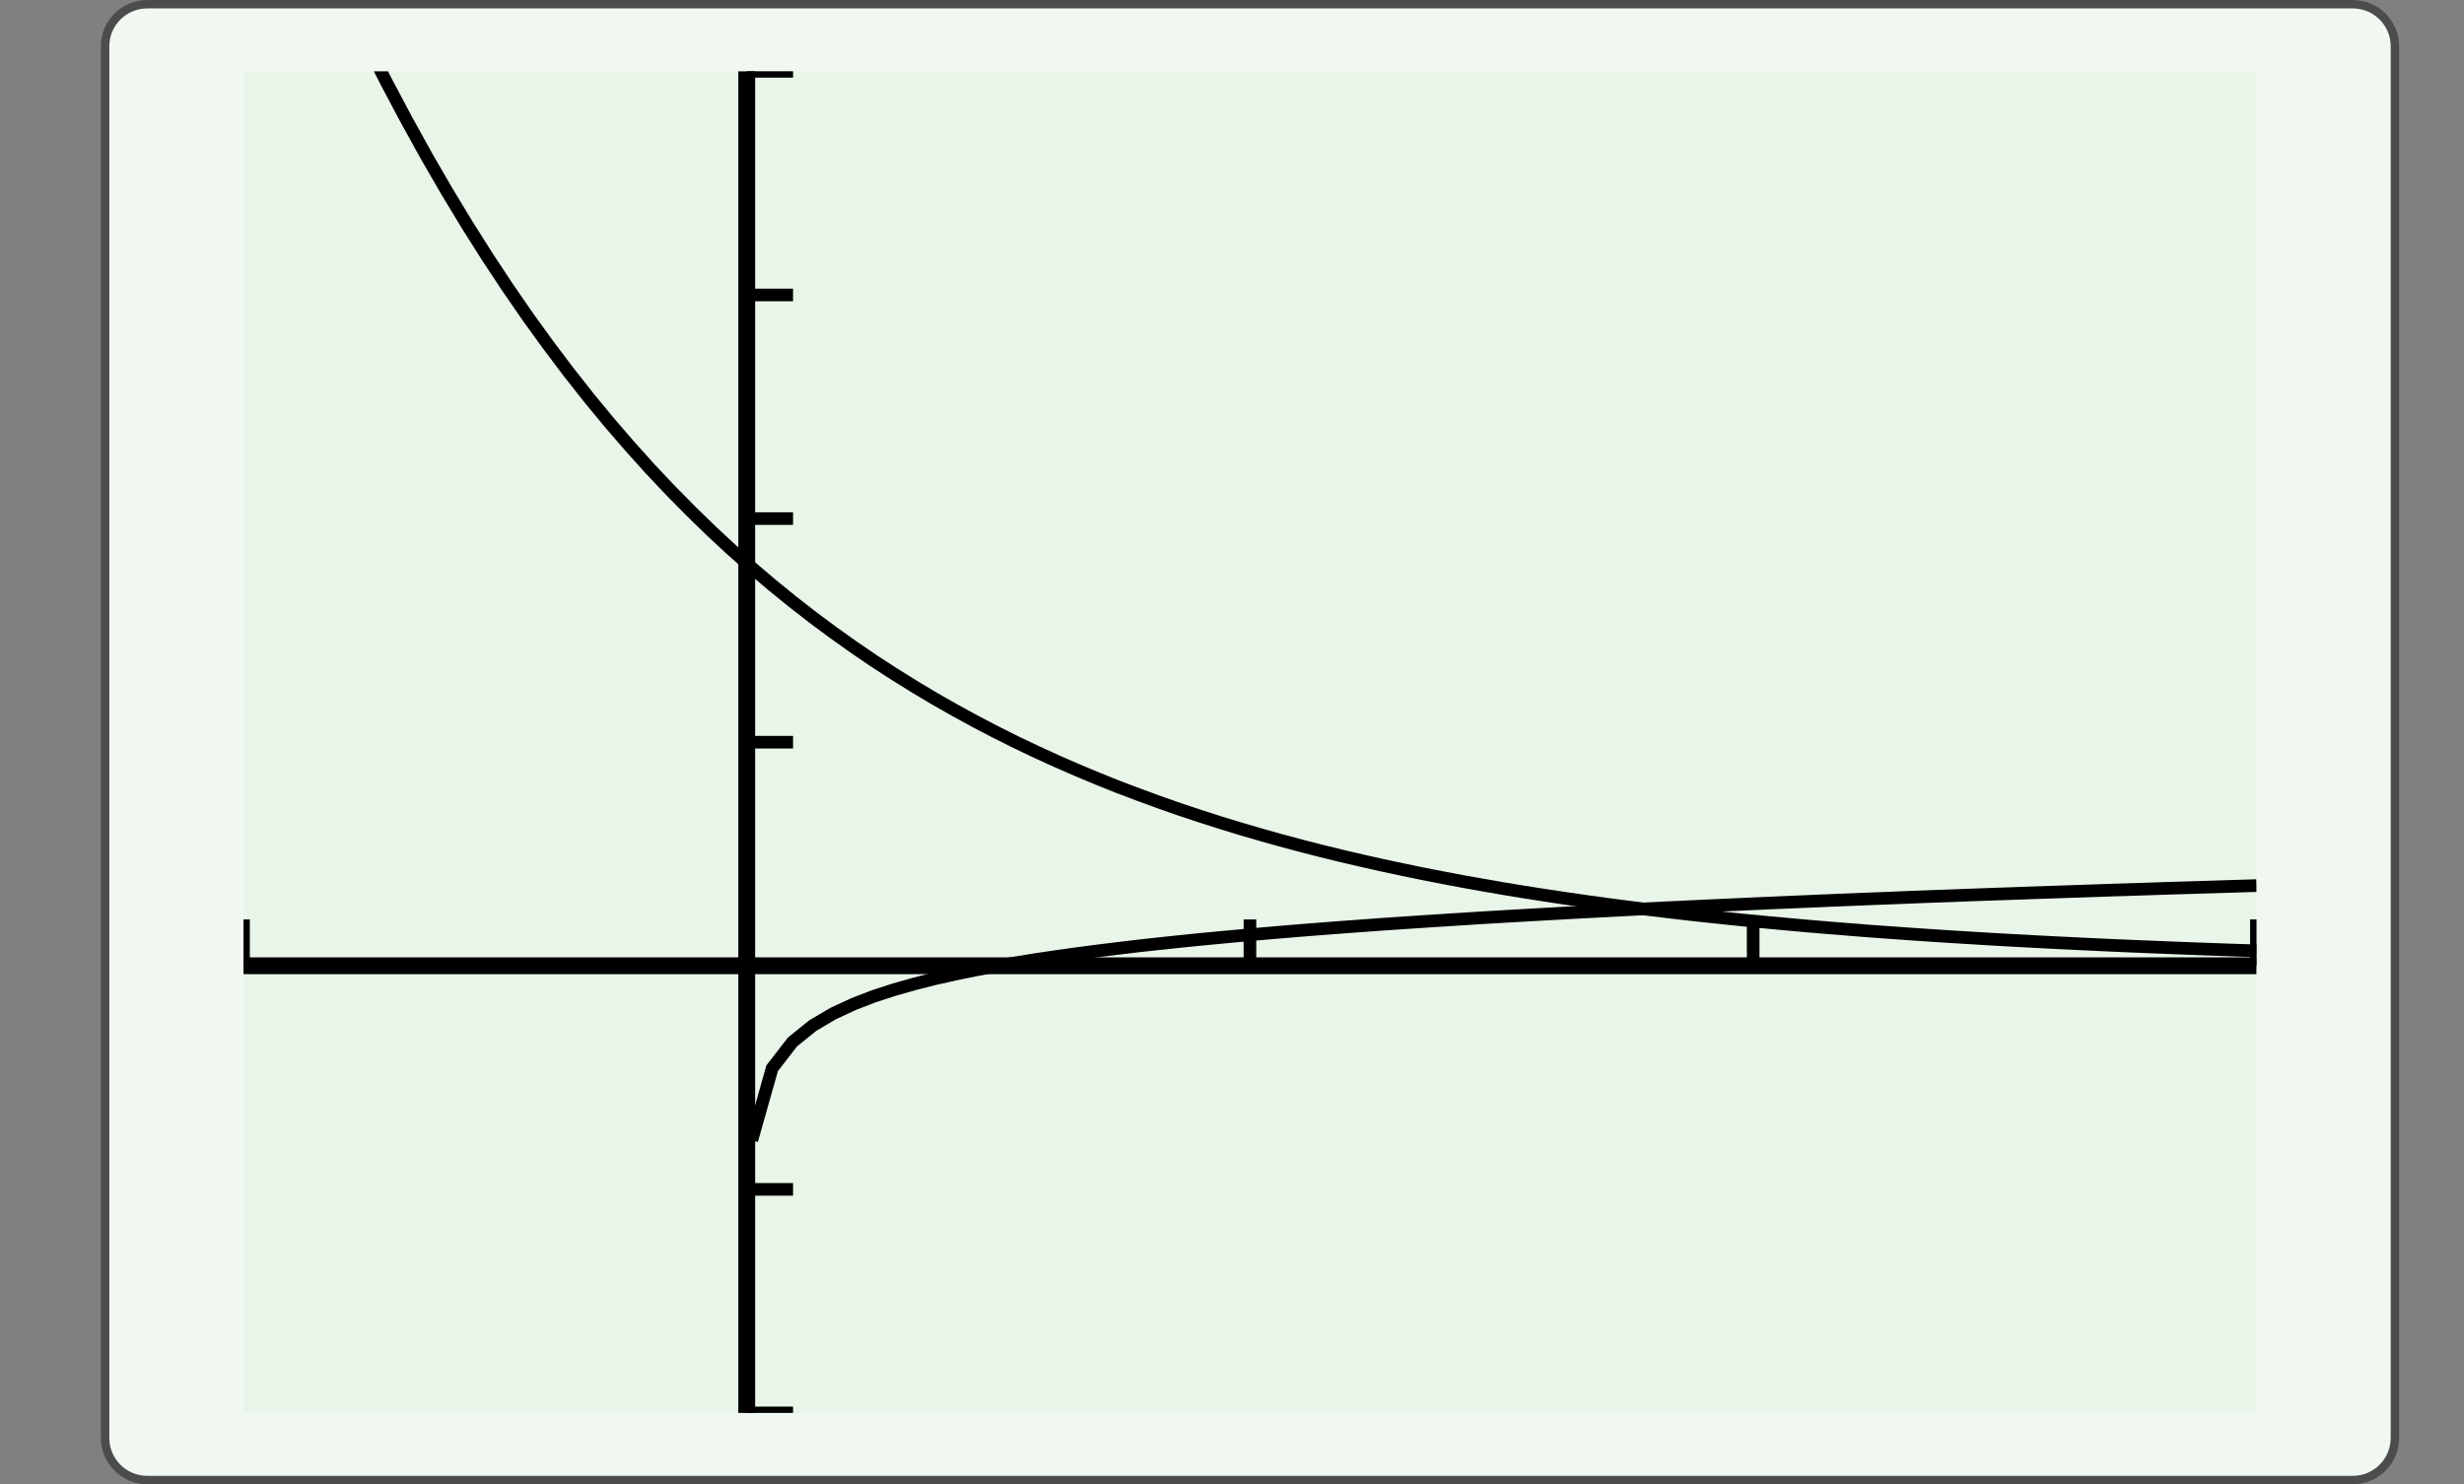
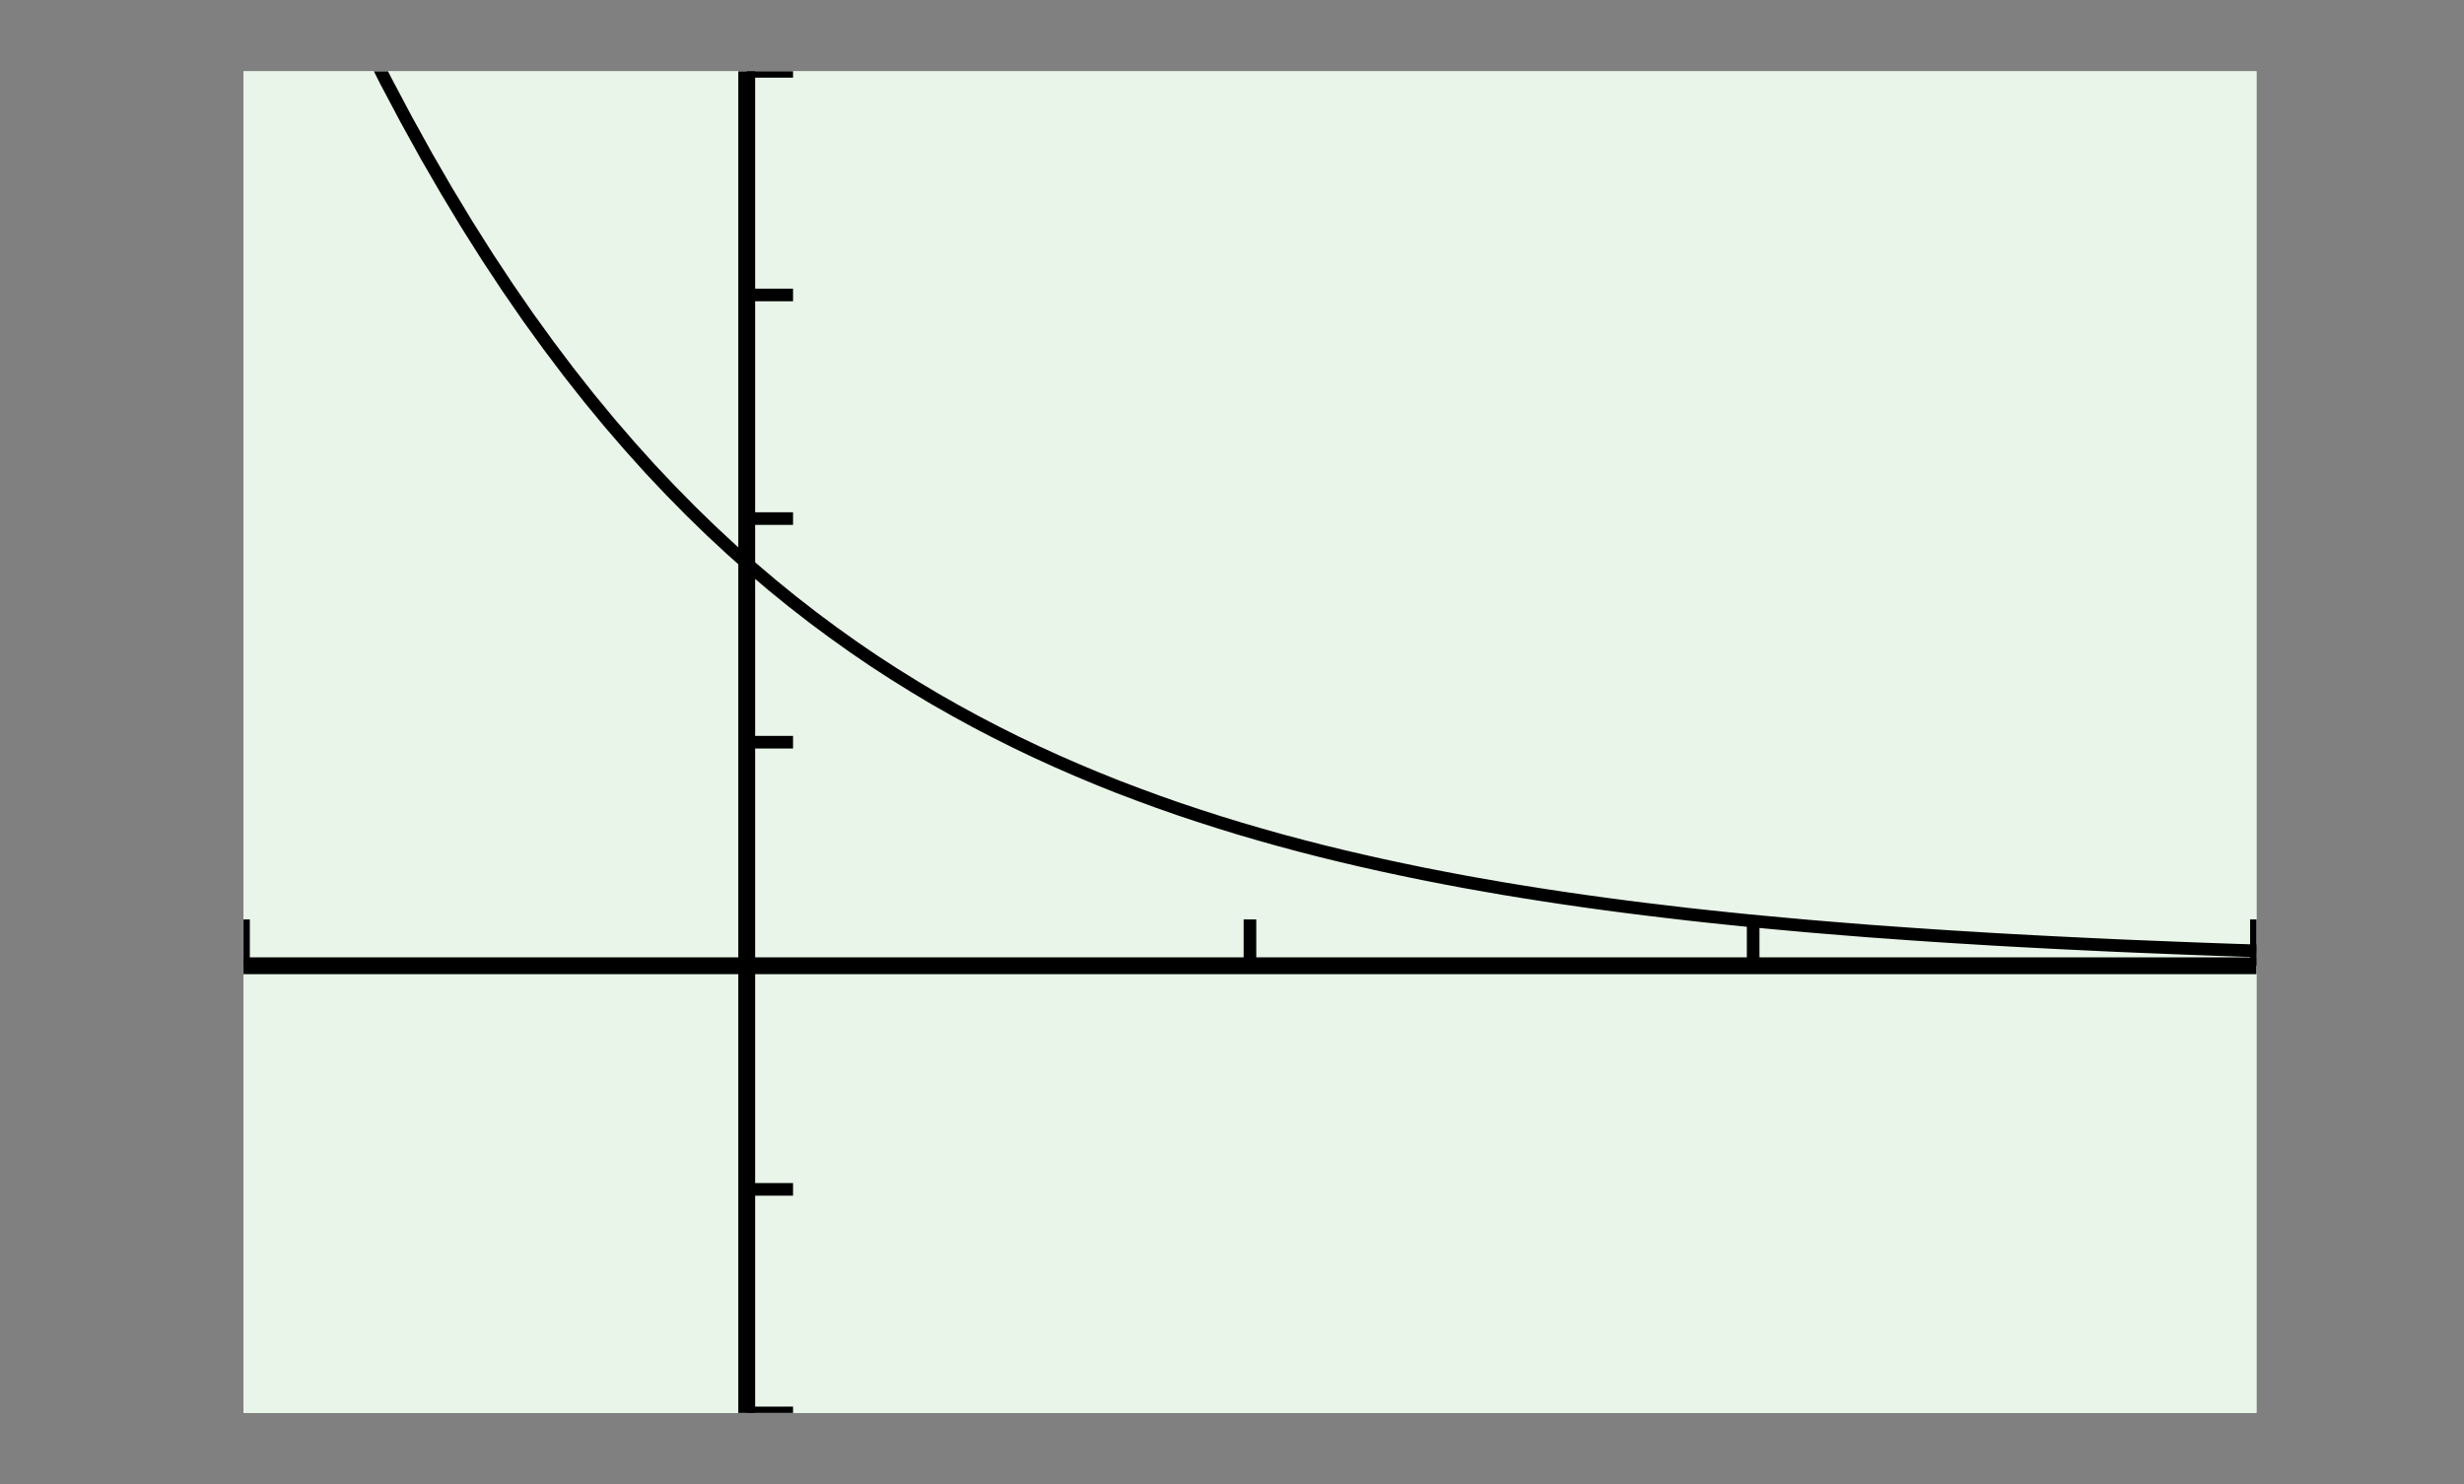
<svg xmlns="http://www.w3.org/2000/svg" width="210.439pt" height="126.789pt" viewBox="0 0 210.439 126.789" version="1.1">
  <rect x="0" y="0" width="210.439" height="126.789" fill="#808080" stroke="none" />
  <defs>
    <clipPath id="clip1">
      <path d="M 20.797 6.09 L 20.797 120.699 L 192.719 120.699 L 192.719 6.09 L 20.797 6.09 Z M 20.797 6.09 " />
    </clipPath>
    <clipPath id="clip2">
      <path d="M 20.797 6.09 L 20.797 120.699 L 192.719 120.699 L 192.719 6.09 L 20.797 6.09 Z M 20.797 6.09 " />
    </clipPath>
    <clipPath id="clip3">
      <path d="M 20.797 120.699 L 192.711 120.699 L 192.711 6.094 L 20.797 6.094 L 20.797 120.699 Z M 20.797 120.699 " />
    </clipPath>
  </defs>
  <g id="surface0">
-     <path style="fill-rule:nonzero;fill:rgb(94.511%,97.256%,94.511%);fill-opacity:1;stroke-width:0.399;stroke-linecap:butt;stroke-linejoin:miter;stroke:rgb(29.999%,29.999%,29.999%);stroke-opacity:1;stroke-miterlimit:10;" d="M -3.572 1.183 L -3.572 -64.678 C -3.572 -65.779 -2.68 -66.671 -1.579 -66.671 L 102.78 -66.671 C 103.881 -66.671 104.773 -65.779 104.773 -64.678 L 104.773 1.183 C 104.773 2.282 103.881 3.174 102.78 3.174 L -1.579 3.174 C -2.68 3.174 -3.572 2.282 -3.572 1.183 Z M -3.572 1.183 " transform="matrix(1.805,0,0,-1.805,15.424,6.089)" />
    <path style=" stroke:none;fill-rule:nonzero;fill:rgb(90.98%,96.078%,90.98%);fill-opacity:1;" d="M 20.797 6.09 L 20.797 120.699 L 192.719 120.699 L 192.719 6.09 L 20.797 6.09 Z M 20.797 6.09 " />
    <g clip-path="url(#clip1)" clip-rule="nonzero">
      <path style=" stroke:none;fill-rule:nonzero;fill:rgb(90.98%,96.078%,90.98%);fill-opacity:1;" d="M 20.797 120.699 L 192.711 120.699 L 192.711 6.094 L 20.797 6.094 L 20.797 120.699 Z M 20.797 120.699 " />
      <path style="fill:none;stroke-width:0.598;stroke-linecap:butt;stroke-linejoin:miter;stroke:rgb(0%,0%,0%);stroke-opacity:1;stroke-miterlimit:10;" d="M 0.001 21.165 L 0.001 23.355 M 47.622 21.165 L 47.622 23.355 M 71.432 21.165 L 71.432 23.355 M 95.244 21.165 L 95.244 23.355 " transform="matrix(1.805,0,0,-1.805,20.795,120.699)" />
      <path style="fill:none;stroke-width:0.598;stroke-linecap:butt;stroke-linejoin:miter;stroke:rgb(0%,0%,0%);stroke-opacity:1;stroke-miterlimit:10;" d="M 23.811 -0 L 26.003 -0 M 23.811 10.582 L 26.003 10.582 M 23.811 31.745 L 26.003 31.745 M 23.811 42.328 L 26.003 42.328 M 23.811 52.911 L 26.003 52.911 M 23.811 63.493 L 26.003 63.493 " transform="matrix(1.805,0,0,-1.805,20.795,120.699)" />
      <path style="fill:none;stroke-width:0.797;stroke-linecap:butt;stroke-linejoin:miter;stroke:rgb(0%,0%,0%);stroke-opacity:1;stroke-miterlimit:10;" d="M 0.001 21.165 L 95.244 21.165 " transform="matrix(1.805,0,0,-1.805,20.795,120.699)" />
      <path style="fill:none;stroke-width:0.797;stroke-linecap:butt;stroke-linejoin:miter;stroke:rgb(0%,0%,0%);stroke-opacity:1;stroke-miterlimit:10;" d="M 23.811 -0 L 23.811 63.493 " transform="matrix(1.805,0,0,-1.805,20.795,120.699)" />
    </g>
    <g clip-path="url(#clip2)" clip-rule="nonzero">
      <g clip-path="url(#clip3)" clip-rule="nonzero">
-         <path style="fill:none;stroke-width:0.598;stroke-linecap:butt;stroke-linejoin:miter;stroke:rgb(0%,0%,0%);stroke-opacity:1;stroke-miterlimit:10;" d="M 24.051 12.905 L 25.014 16.313 L 25.975 17.555 L 26.938 18.334 L 27.899 18.901 L 28.862 19.349 L 29.823 19.719 L 30.786 20.033 L 31.749 20.306 L 32.709 20.548 L 33.673 20.765 L 34.633 20.962 L 35.596 21.143 L 36.557 21.308 L 37.52 21.464 L 38.481 21.606 L 39.444 21.741 L 40.405 21.866 L 41.368 21.985 L 42.331 22.1 L 43.292 22.206 L 44.255 22.308 L 45.216 22.405 L 46.179 22.498 L 47.14 22.587 L 48.103 22.673 L 49.064 22.756 L 50.027 22.836 L 50.988 22.911 L 51.951 22.985 L 52.914 23.056 L 53.875 23.126 L 54.838 23.191 L 55.799 23.256 L 56.762 23.318 L 57.722 23.379 L 58.686 23.44 L 59.646 23.496 L 60.609 23.552 L 61.57 23.606 L 62.533 23.66 L 63.496 23.712 L 64.457 23.762 L 65.42 23.812 L 66.381 23.862 L 67.344 23.909 L 68.305 23.955 L 69.268 24 L 70.229 24.043 L 71.192 24.087 L 72.153 24.13 L 73.116 24.171 L 74.079 24.212 L 75.04 24.253 L 76.003 24.292 L 76.964 24.331 L 77.927 24.368 L 78.888 24.407 L 79.851 24.444 L 80.812 24.478 L 81.775 24.515 L 82.735 24.55 L 83.699 24.582 L 84.662 24.617 L 85.622 24.649 L 86.585 24.682 L 87.546 24.714 L 88.509 24.747 L 89.47 24.777 L 90.433 24.809 L 91.394 24.84 L 92.357 24.868 L 93.318 24.898 L 94.281 24.928 L 95.244 24.957 " transform="matrix(1.805,0,0,-1.805,20.795,120.699)" />
        <path style="fill:none;stroke-width:0.598;stroke-linecap:butt;stroke-linejoin:miter;stroke:rgb(0%,0%,0%);stroke-opacity:1;stroke-miterlimit:10;" d="M 0.001 78.307 L 0.962 75.82 L 1.925 73.448 L 2.886 71.178 L 3.849 69.007 L 4.81 66.93 L 5.773 64.943 L 6.733 63.041 L 7.697 61.223 L 8.657 59.485 L 9.62 57.821 L 10.583 56.228 L 11.544 54.707 L 12.507 53.25 L 13.468 51.857 L 14.431 50.526 L 15.392 49.251 L 16.355 48.03 L 17.316 46.864 L 18.279 45.749 L 19.24 44.68 L 20.203 43.661 L 21.166 42.683 L 22.127 41.748 L 23.09 40.854 L 24.051 39.999 L 25.014 39.181 L 25.975 38.4 L 26.938 37.651 L 27.899 36.937 L 28.862 36.251 L 29.823 35.595 L 30.786 34.97 L 31.749 34.371 L 32.709 33.797 L 33.673 33.249 L 34.633 32.724 L 35.596 32.222 L 36.557 31.741 L 37.52 31.282 L 38.481 30.843 L 39.444 30.423 L 40.405 30.021 L 41.368 29.635 L 42.331 29.27 L 43.292 28.917 L 44.255 28.579 L 45.216 28.259 L 46.179 27.95 L 47.14 27.655 L 48.103 27.374 L 49.064 27.103 L 50.027 26.846 L 50.988 26.599 L 51.951 26.363 L 52.914 26.138 L 53.875 25.922 L 54.838 25.716 L 55.799 25.517 L 56.762 25.329 L 57.722 25.147 L 58.686 24.976 L 59.646 24.809 L 60.609 24.651 L 61.57 24.5 L 62.533 24.355 L 63.496 24.216 L 64.457 24.084 L 65.42 23.957 L 66.381 23.836 L 67.344 23.721 L 68.305 23.608 L 69.268 23.502 L 70.229 23.401 L 71.192 23.303 L 72.153 23.212 L 73.116 23.124 L 74.079 23.037 L 75.04 22.957 L 76.003 22.879 L 76.964 22.803 L 77.927 22.734 L 78.888 22.665 L 79.851 22.6 L 80.812 22.537 L 81.775 22.479 L 82.735 22.42 L 83.699 22.366 L 84.662 22.314 L 85.622 22.264 L 86.585 22.217 L 87.546 22.171 L 88.509 22.126 L 89.47 22.085 L 90.433 22.046 L 91.394 22.007 L 92.357 21.97 L 93.318 21.935 L 94.281 21.901 L 95.244 21.871 " transform="matrix(1.805,0,0,-1.805,20.795,120.699)" />
      </g>
    </g>
  </g>
</svg>